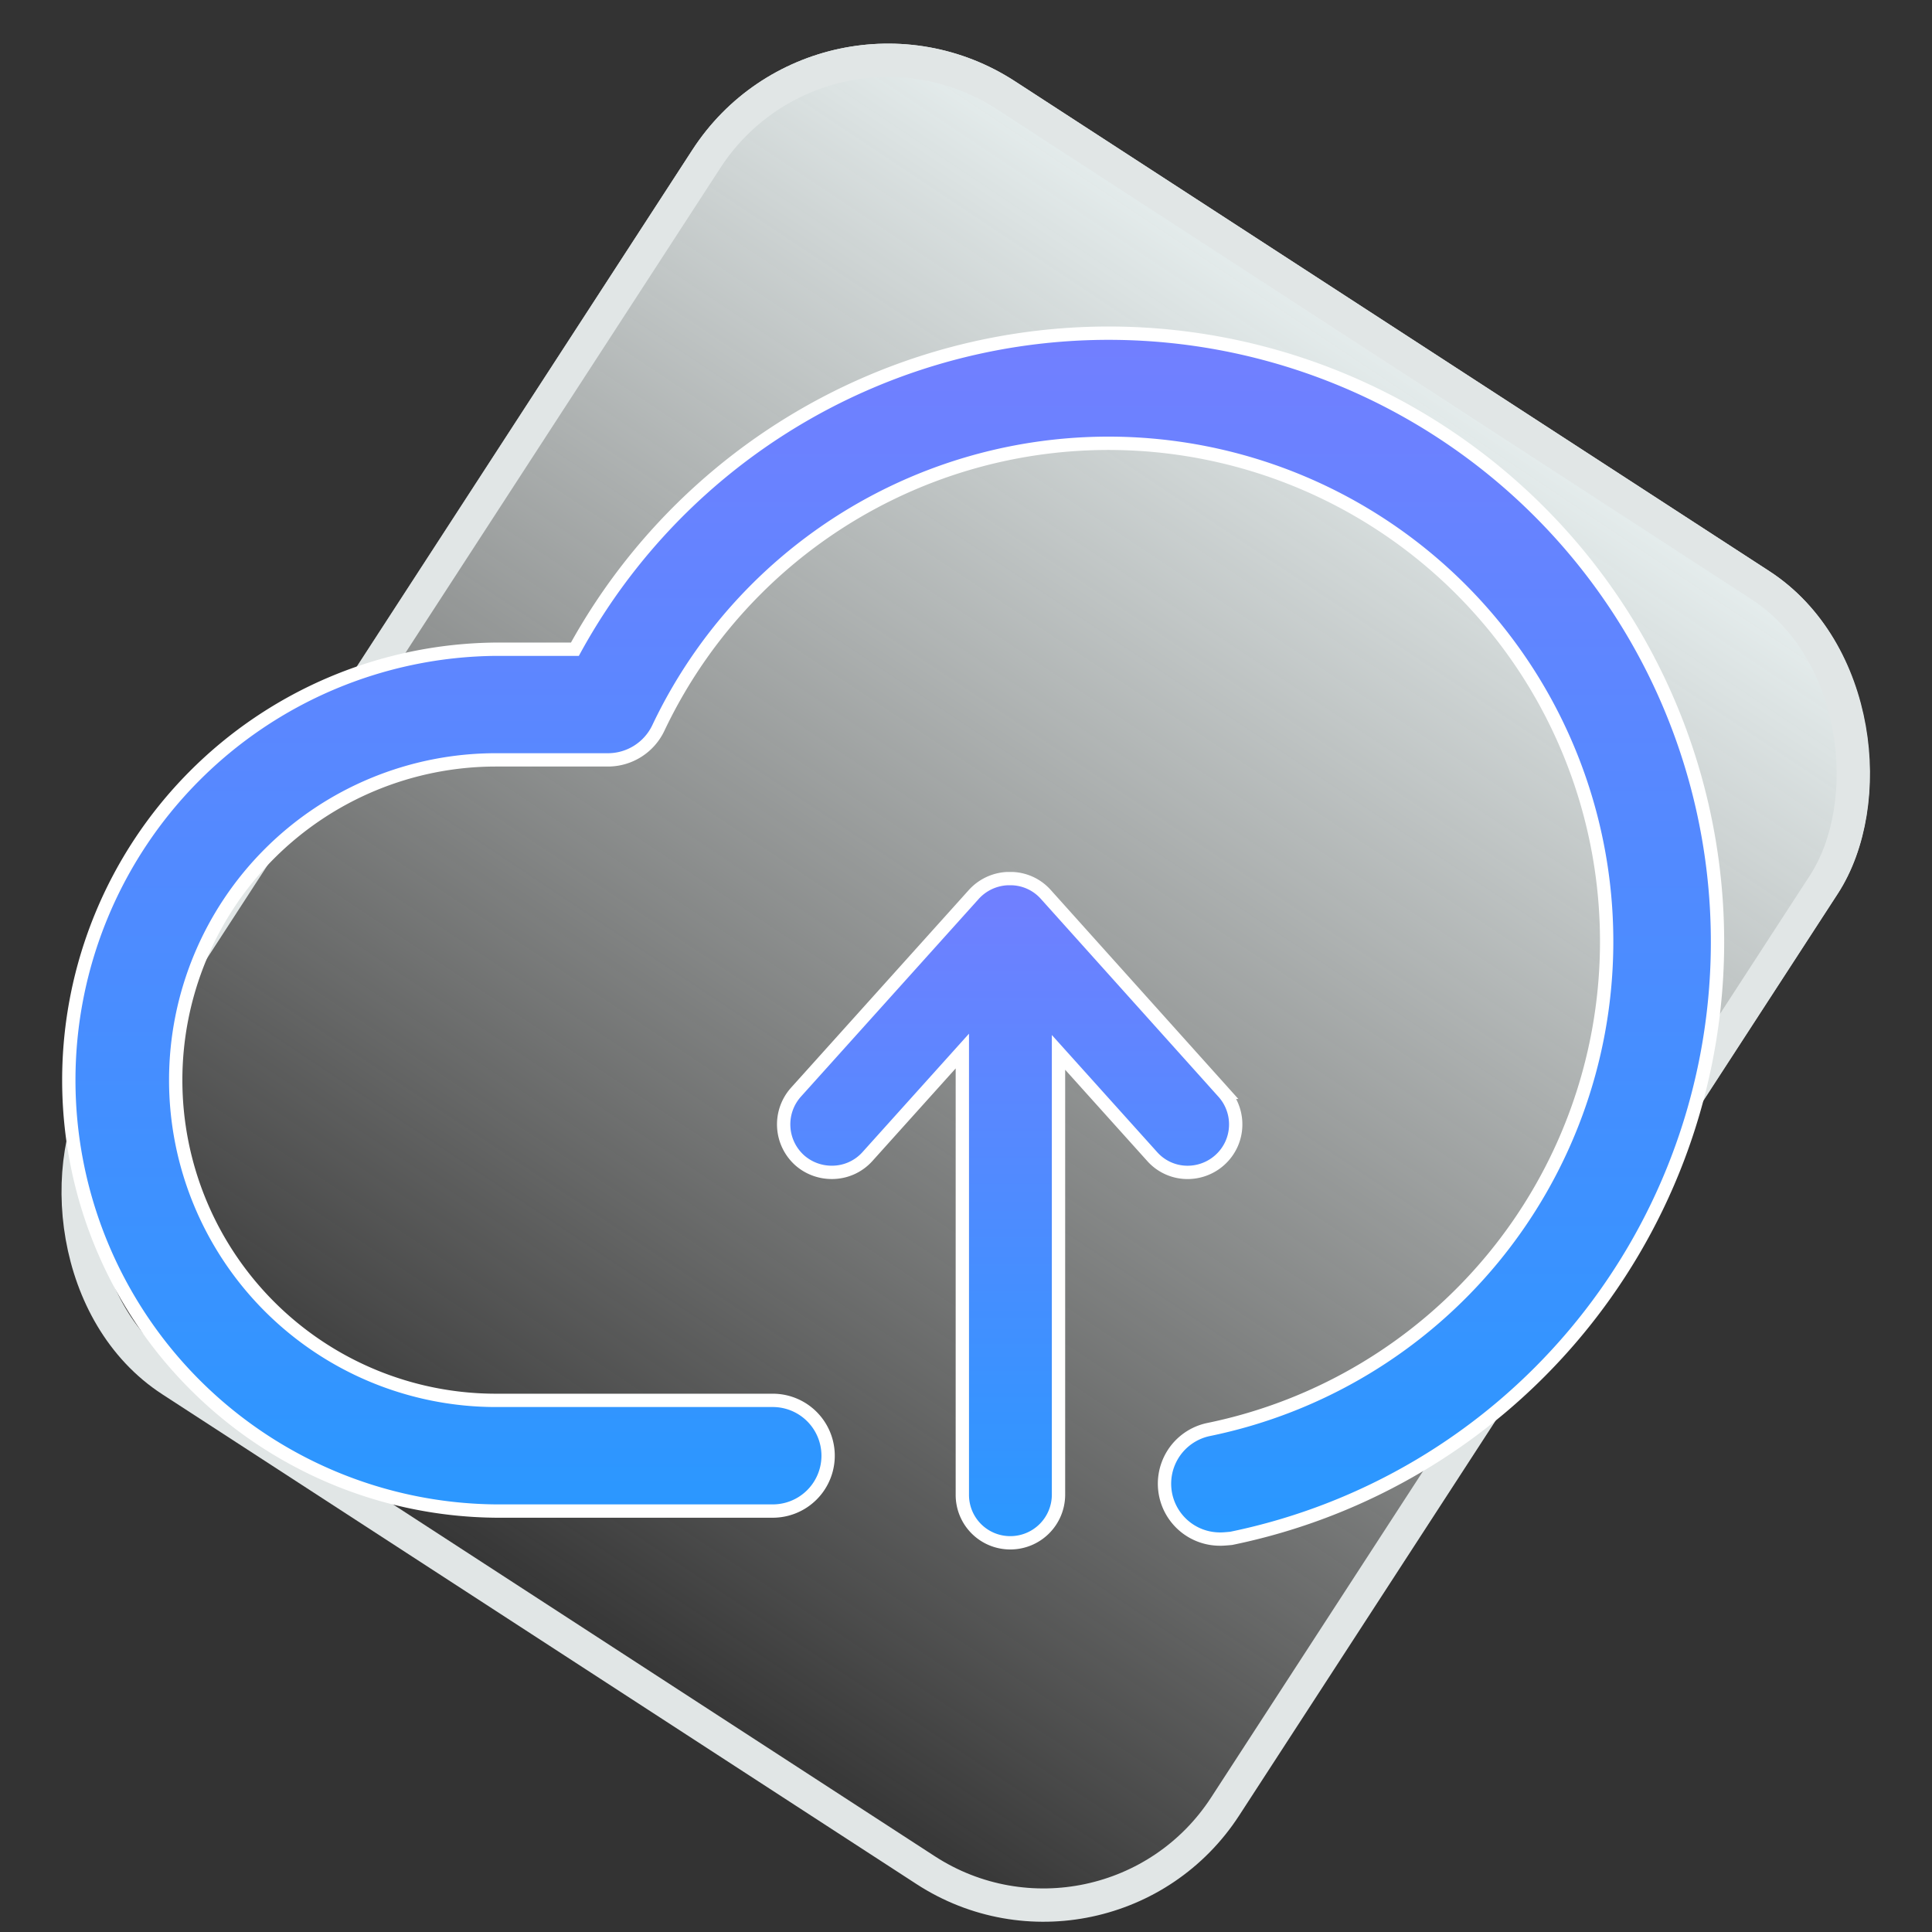
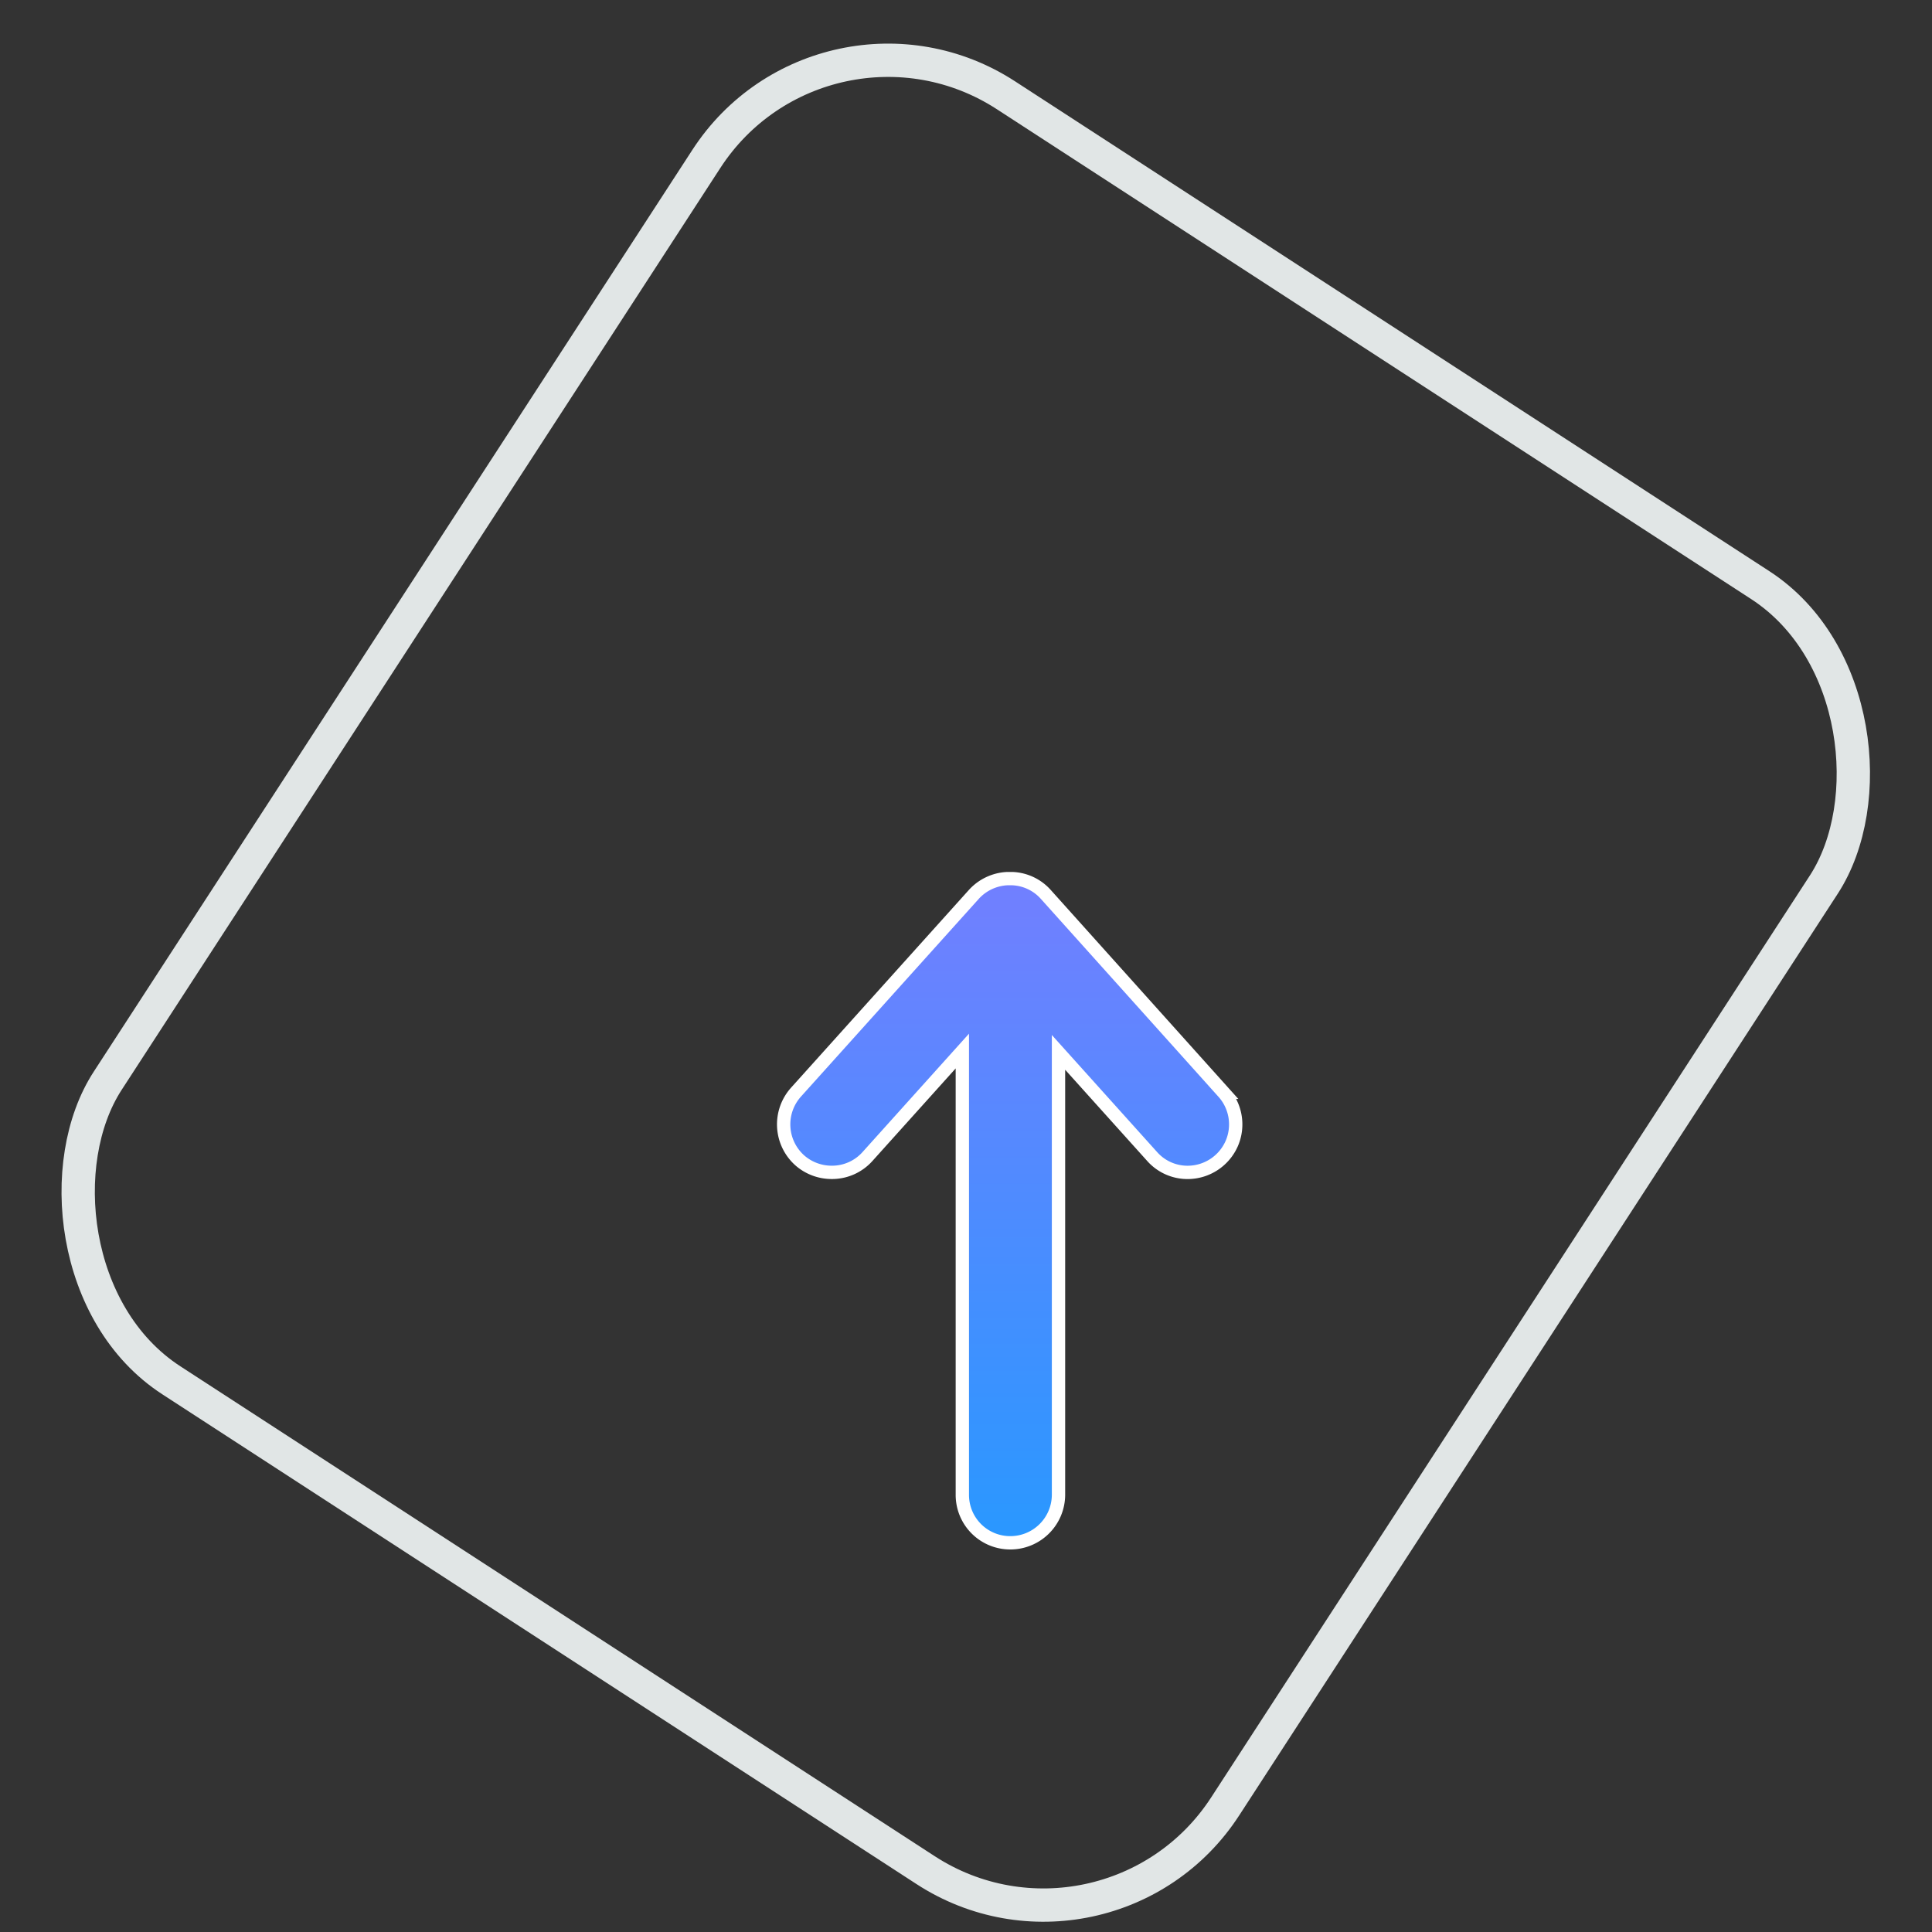
<svg xmlns="http://www.w3.org/2000/svg" width="58" height="58" viewBox="0 0 58 58">
  <rect x="0" y="0" width="58" height="58" fill="#333333" stroke="none" />
  <defs>
    <style>.a{fill:#fff;opacity:0;}.b{clip-path:url(#a);}.c{stroke:#e1e6e6;fill:url(#b);}.d{stroke:#fff;stroke-width:0.4px;fill:url(#c);}.e{stroke:none;}.f{fill:none;}</style>
    <clipPath id="a">
      <rect class="a" width="58" height="58" transform="translate(1266 2371)" />
    </clipPath>
    <linearGradient id="b" x1="0.5" y1="1" x2="0.5" gradientUnits="objectBoundingBox">
      <stop offset="0" stop-color="#f9fcfa" stop-opacity="0" />
      <stop offset="1" stop-color="#e7efef" />
    </linearGradient>
    <linearGradient id="c" x1="0.5" x2="0.5" y2="1" gradientUnits="objectBoundingBox">
      <stop offset="0" stop-color="#727fff" />
      <stop offset="1" stop-color="#2998ff" />
    </linearGradient>
  </defs>
  <g class="b" transform="translate(-1266 -2371)">
    <g transform="translate(5.561)">
      <g class="c" transform="translate(1285.038 2369.627) rotate(33)">
-         <rect class="e" width="41" height="47" rx="7" />
        <rect class="f" x="0.5" y="0.5" width="40" height="46" rx="6.5" />
      </g>
      <g transform="translate(1208.938 2204.664)">
-         <path class="d" d="M88.12,212.54a1.662,1.662,0,0,1-.332-3.29,14.956,14.956,0,1,0-16.525-21.055,1.676,1.676,0,0,1-1.5.953H66.39a9.614,9.614,0,1,0,0,19.228H74.7a1.661,1.661,0,1,1,0,3.323H66.39a12.937,12.937,0,0,1,0-25.873h2.37a18.277,18.277,0,1,1,19.7,26.693c-.122.011-.233.022-.343.022Z" transform="translate(0 0)" />
        <path class="d" d="M-11636.575-14235.162v-13.321l-2.847,3.166a1.428,1.428,0,0,1-1.077.476,1.449,1.449,0,0,1-.962-.365,1.449,1.449,0,0,1-.111-2.039l5.337-5.935a1.451,1.451,0,0,1,1-.479l.084,0,.084,0a1.422,1.422,0,0,1,1,.477l5.33,5.938a1.442,1.442,0,0,1,.246,1.546,1.448,1.448,0,0,1-1.312.858,1.42,1.42,0,0,1-1.073-.476l-2.812-3.127v13.282a1.446,1.446,0,0,1-1.441,1.441A1.437,1.437,0,0,1-11636.575-14235.162Z" transform="translate(11716.966 14446.372)" />
      </g>
    </g>
  </g>
</svg>